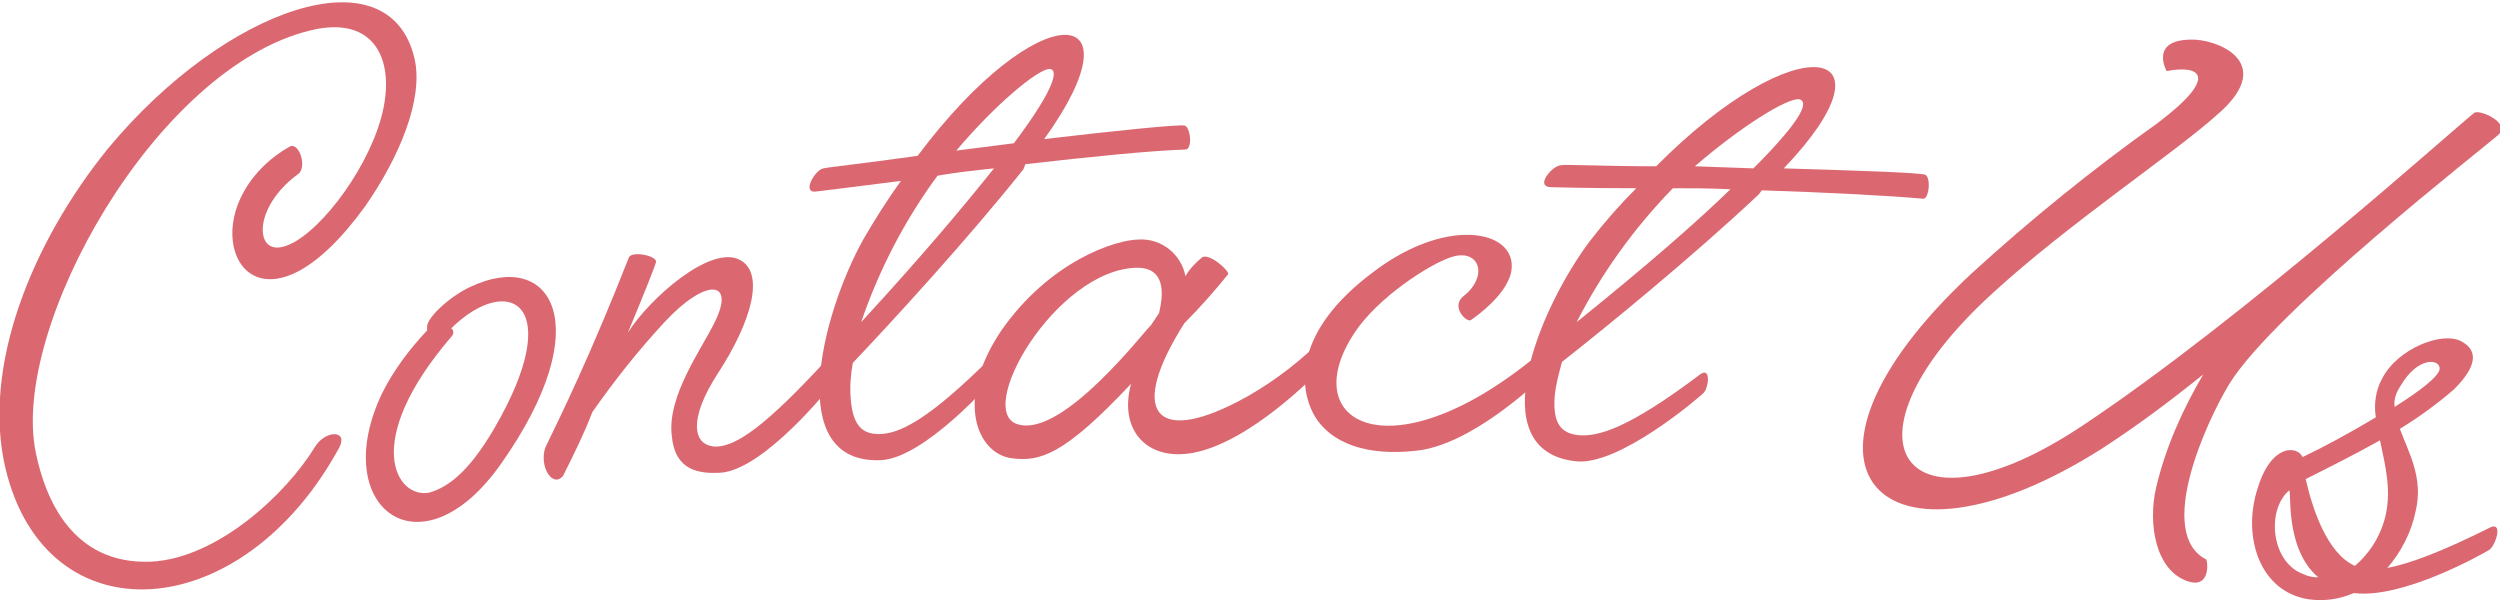
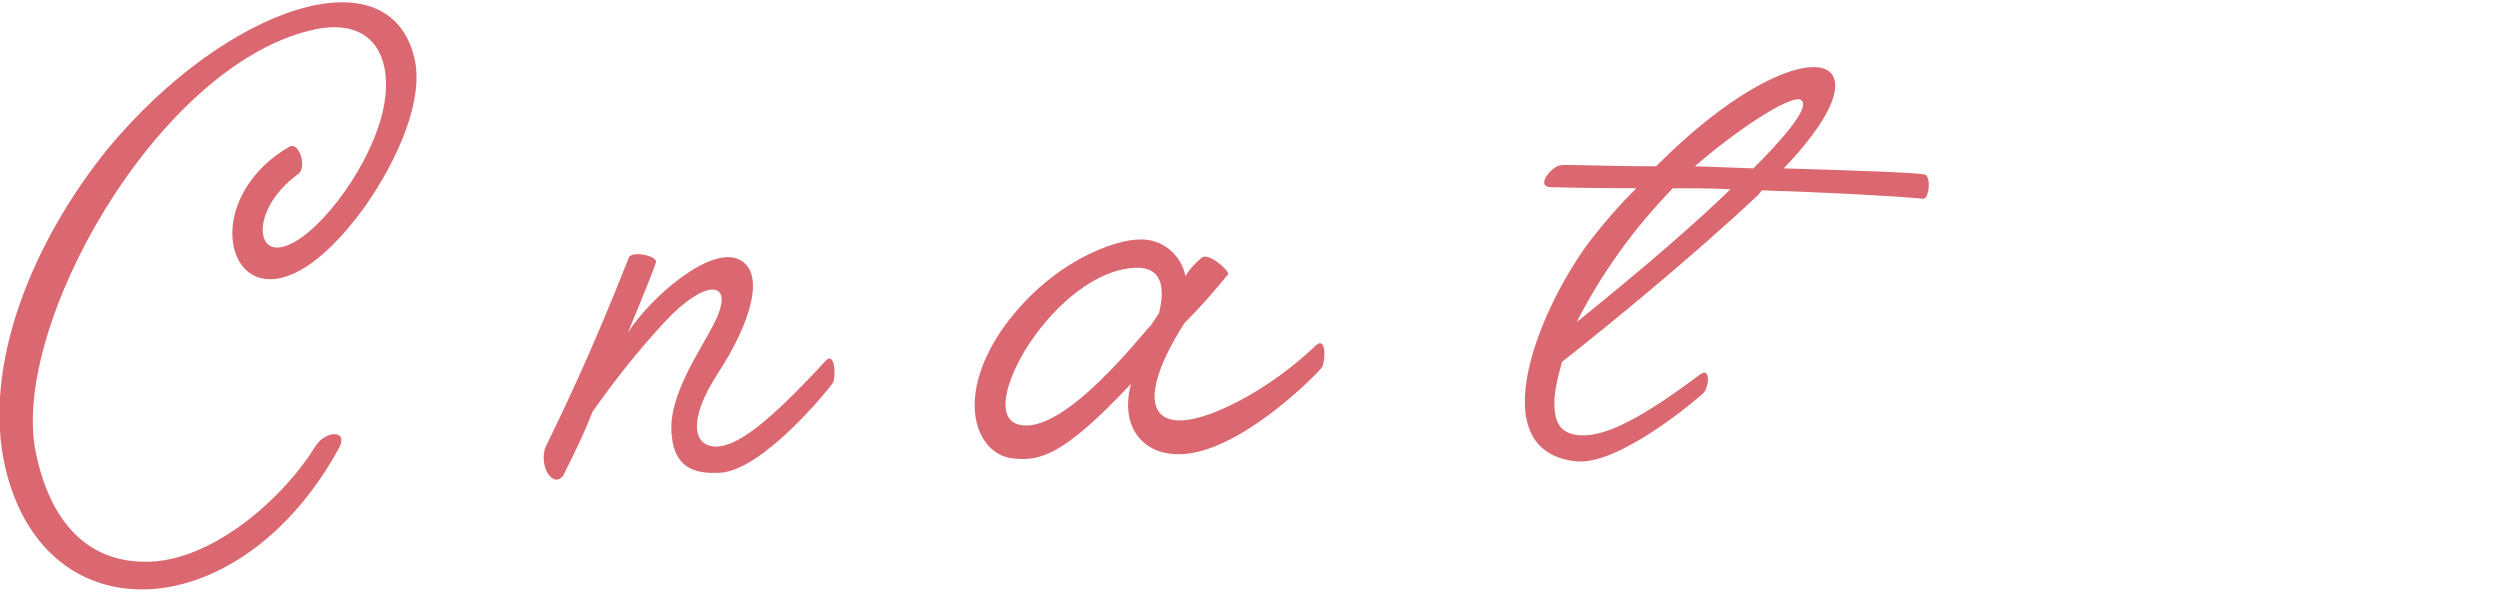
<svg xmlns="http://www.w3.org/2000/svg" version="1.1" id="レイヤー_1" x="0px" y="0px" viewBox="0 0 239 57.4" style="enable-background:new 0 0 239 57.4;" xml:space="preserve">
  <style type="text/css">
	.st0{fill:#DB6870;}
</style>
  <g id="グループ_71" transform="translate(-796.172 -4985.104)">
    <path id="パス_3288" class="st0" d="M819.5,5003.4c1-1.8,2.6-3.3,4.4-4.3c0.9-0.4,1.7,2.1,0.7,2.7c-4.2,3.1-4.1,7.6-1.4,6.9   c3-0.7,7.9-6.9,9.4-12.3c1.5-5.4-0.5-9.9-6.7-8.4c-14.8,3.5-28.8,28.5-26.3,40.4c0.9,4.4,3.5,10.7,11,10.4   c6.3-0.3,12.9-6.4,15.7-11c1-1.6,3.2-1.6,2.3,0.1c-9.3,17.1-28,18.3-31.9,2c-2.3-9.7,2.5-21.6,9.8-30.6   c11.2-13.5,26.9-18.9,29.3-8.6c0.9,3.9-1.5,9.5-4.7,14.1C821.7,5017.8,815.8,5009.9,819.5,5003.4z" />
-     <path id="パス_3289" class="st0" d="M841.2,5012.5c7.7-3.6,12.2,3.7,2.9,16.9c-7.7,11-16.6,4.2-11.4-6.7c1.1-2.2,2.6-4.2,4.3-6   c0-0.1,0-0.2,0-0.4C837.1,5015.3,839.4,5013.3,841.2,5012.5z M839.4,5017.2c-8.8,10.2-5.3,15.6-2.2,15c1.8-0.5,3.8-2,6.2-6.1   c7-12,1.4-15-4.1-9.6C839.5,5016.6,839.6,5016.9,839.4,5017.2L839.4,5017.2z" />
    <path id="パス_3290" class="st0" d="M866.8,5009.9c2.6,1.2,1.2,6-2,10.9c-2.8,4.3-2.5,7-0.1,7c1.9-0.1,4.6-1.9,10.4-8.2   c0.9-1,1,1.6,0.7,2.1c-0.3,0.5-6.7,8.4-10.8,8.6c-2,0.1-4.3-0.2-4.6-3.5c-0.5-3.8,2.9-8.4,4.1-10.9c2-4-0.8-4.3-4.8,0   c-2.5,2.7-4.8,5.6-6.9,8.6c-0.8,2.1-1.8,4.1-2.8,6.1c-1,1.2-2.3-0.9-1.7-2.7c1.6-3.3,4.3-8.8,8-18.2c0.3-0.6,2.5-0.2,2.6,0.4   c0,0.2-1.2,3.2-2.7,6.8C858.3,5013.6,864,5008.6,866.8,5009.9z" />
-     <path id="パス_3291" class="st0" d="M894,5001.3c-5.5,6.9-12.7,14.7-16.3,18.5c-0.2,1.1-0.3,2.3-0.2,3.4c0.2,2.7,1.2,3.4,2.7,3.4   c1.9,0,4.7-1.3,10.8-7.4c1-0.9,0.9,1.2,0.5,1.7c-0.3,0.5-7,8.1-11.2,8.2c-9.2,0.3-5.6-13.9-1.6-21.1c1.1-1.9,2.3-3.8,3.6-5.6   c-4.7,0.6-8,1-8,1c-1.6,0.3-0.2-2.1,0.6-2.2c0.3-0.1,4.1-0.5,9-1.2c11.6-15.5,21.6-14.8,12.1-1.6c6.8-0.8,12.7-1.4,13.4-1.3   c0.6,0.1,0.8,2.3,0.1,2.3c-3.3,0.1-9.2,0.7-15.3,1.4L894,5001.3z M891.2,5001.2c-1.9,0.2-3.7,0.4-5.4,0.7c-3.1,4.2-5.6,9-7.3,14   C884.4,5009.5,888.4,5004.7,891.2,5001.2z M893.1,4998.8c4.2-5.6,4.2-7.1,3.4-7.1c-1.1,0-5.2,3.4-8.9,7.8L893.1,4998.8z" />
    <path id="パス_3292" class="st0" d="M910.2,5028.4c-4.4,0.8-7.1-2.2-5.9-6.6c-6.4,6.8-8.7,7.5-11.5,7.1   c-3.2-0.5-5.4-5.5-0.9-12.2c4.6-6.6,10.9-8.7,13.2-8.7c2.1-0.1,4,1.4,4.4,3.5c0.4-0.7,1-1.3,1.6-1.8c0.7-0.4,2.5,1.2,2.5,1.6   c-1.3,1.6-2.7,3.2-4.2,4.7c-5.4,8.5-2.8,11.6,5.1,7.5c2.7-1.4,5.3-3.3,7.5-5.4c1-0.9,0.9,1.7,0.5,2.2S915.7,5027.4,910.2,5028.4z    M907,5015L907,5015c-0.1,0,1.4-4.3-2.1-4.3c-7.8,0.1-15.8,14-11.3,15c4.3,1.1,12-9,12.6-9.5L907,5015z" />
-     <path id="パス_3293" class="st0" d="M927.6,5011c7.2-5.4,14-3.8,13,0.3c-0.6,2.1-3.1,3.9-3.8,4.4c-0.4,0.3-2-1.3-0.7-2.3   c2.3-1.8,1.6-4.4-0.9-3.8c-1.7,0.4-6.5,3.3-9.1,6.7c-6.6,9,2.7,14.6,17,2.8c1.1-0.8,0.8,1.8,0.4,2.2c-0.5,0.4-6.7,6.4-12,6.9   c-4.5,0.5-8.2-0.6-9.8-3.6C920.5,5022.3,919.6,5016.9,927.6,5011z" />
    <path id="パス_3294" class="st0" d="M964.3,5003.7c-6.5,6.1-14.6,12.7-18.8,16c-0.3,1.1-0.6,2.2-0.7,3.3   c-0.2,2.7,0.7,3.5,2.2,3.7c1.9,0.2,4.8-0.6,11.7-5.8c1.1-0.8,0.8,1.4,0.3,1.8c-0.4,0.4-8.1,7-12.2,6.5c-9.1-1-3.5-14.6,1.4-21.1   c1.4-1.8,2.8-3.4,4.4-5c-4.8,0-8.1-0.1-8.1-0.1c-1.7,0,0.1-2.1,0.9-2.1c0.3-0.1,4.2,0.1,9.1,0.1c13.6-13.7,23.5-11.6,12.2,0.2   c6.8,0.2,12.8,0.4,13.5,0.6c0.6,0.2,0.4,2.4-0.2,2.3c-3.3-0.3-9.2-0.6-15.4-0.8L964.3,5003.7z M961.6,5003.2   c-1.9-0.1-3.7-0.1-5.5-0.1c-3.7,3.8-6.8,8.1-9.2,12.8C953.6,5010.5,958.3,5006.4,961.6,5003.2L961.6,5003.2z M963.8,5001.2   c5-5,5.2-6.4,4.4-6.6c-1.1-0.2-5.6,2.6-10,6.4L963.8,5001.2z" />
-     <path id="パス_3295" class="st0" d="M1005.4,5040.7c-3.2-1-3.9-5.6-3.1-9c0.9-3.8,2.5-7.4,4.5-10.8c-3.1,2.5-6.3,4.9-9.7,7.1   c-21.1,13.4-32.4,1.8-12.4-16.8c5.6-5.1,11.5-9.9,17.7-14.3c6.1-4.6,4-5.6,0.9-5c0,0-1.8-3.2,2.8-3c2.7,0.2,7.5,2.5,2,7.2   c-4,3.6-14.2,10.4-21.4,17c-15.6,14.2-8.6,24.2,8.7,12.6c15.3-10.2,35.5-28.4,37.3-29.8c0.5-0.4,3.6,1,2.3,2.1   c-1.2,1.1-21.4,16.8-25.7,23.8c-2.2,3.6-7.1,14.3-2.2,16.8C1007.3,5039.2,1007.3,5041.3,1005.4,5040.7z" />
-     <path id="パス_3296" class="st0" d="M1023.3,5025c-0.2-1.3,0-2.6,0.6-3.7c1.5-2.9,5.7-4.5,7.5-3.6c1.8,0.9,1.5,2.5-0.6,4.6   c-1.6,1.4-3.4,2.7-5.2,3.8c0.8,2.2,2.3,4.7,1.5,7.9c-0.4,2-1.4,3.9-2.7,5.4c2.1-0.4,5.1-1.5,9.9-3.9c1.2-0.5,0.4,1.9-0.2,2.2   c-0.5,0.3-8.2,4.7-12.9,4.1c-1.4,0.6-2.8,0.8-4.3,0.6c-4.7-0.7-6.4-6-4.9-10.6c1.3-4.3,3.8-4.1,4.3-3   C1018.2,5027.9,1020.8,5026.5,1023.3,5025z M1015,5032c-2.2,1.9-1.7,6.9,1.4,8c0.4,0.2,0.9,0.3,1.4,0.3   C1014.5,5037.5,1015.3,5031.8,1015,5032L1015,5032z M1024.1,5034.9c0.8-2.7,0.1-5.3-0.4-7.7c-2.5,1.4-5.1,2.7-7.1,3.7   c0.6,2.7,2,7.1,4.7,8.3C1022.6,5038.1,1023.6,5036.6,1024.1,5034.9L1024.1,5034.9z M1029.4,5020.4c0.1-1-2.1-1.3-3.8,1.7   c-0.4,0.6-0.6,1.3-0.5,1.9C1027.5,5022.5,1029.3,5021.1,1029.4,5020.4L1029.4,5020.4z" />
  </g>
</svg>